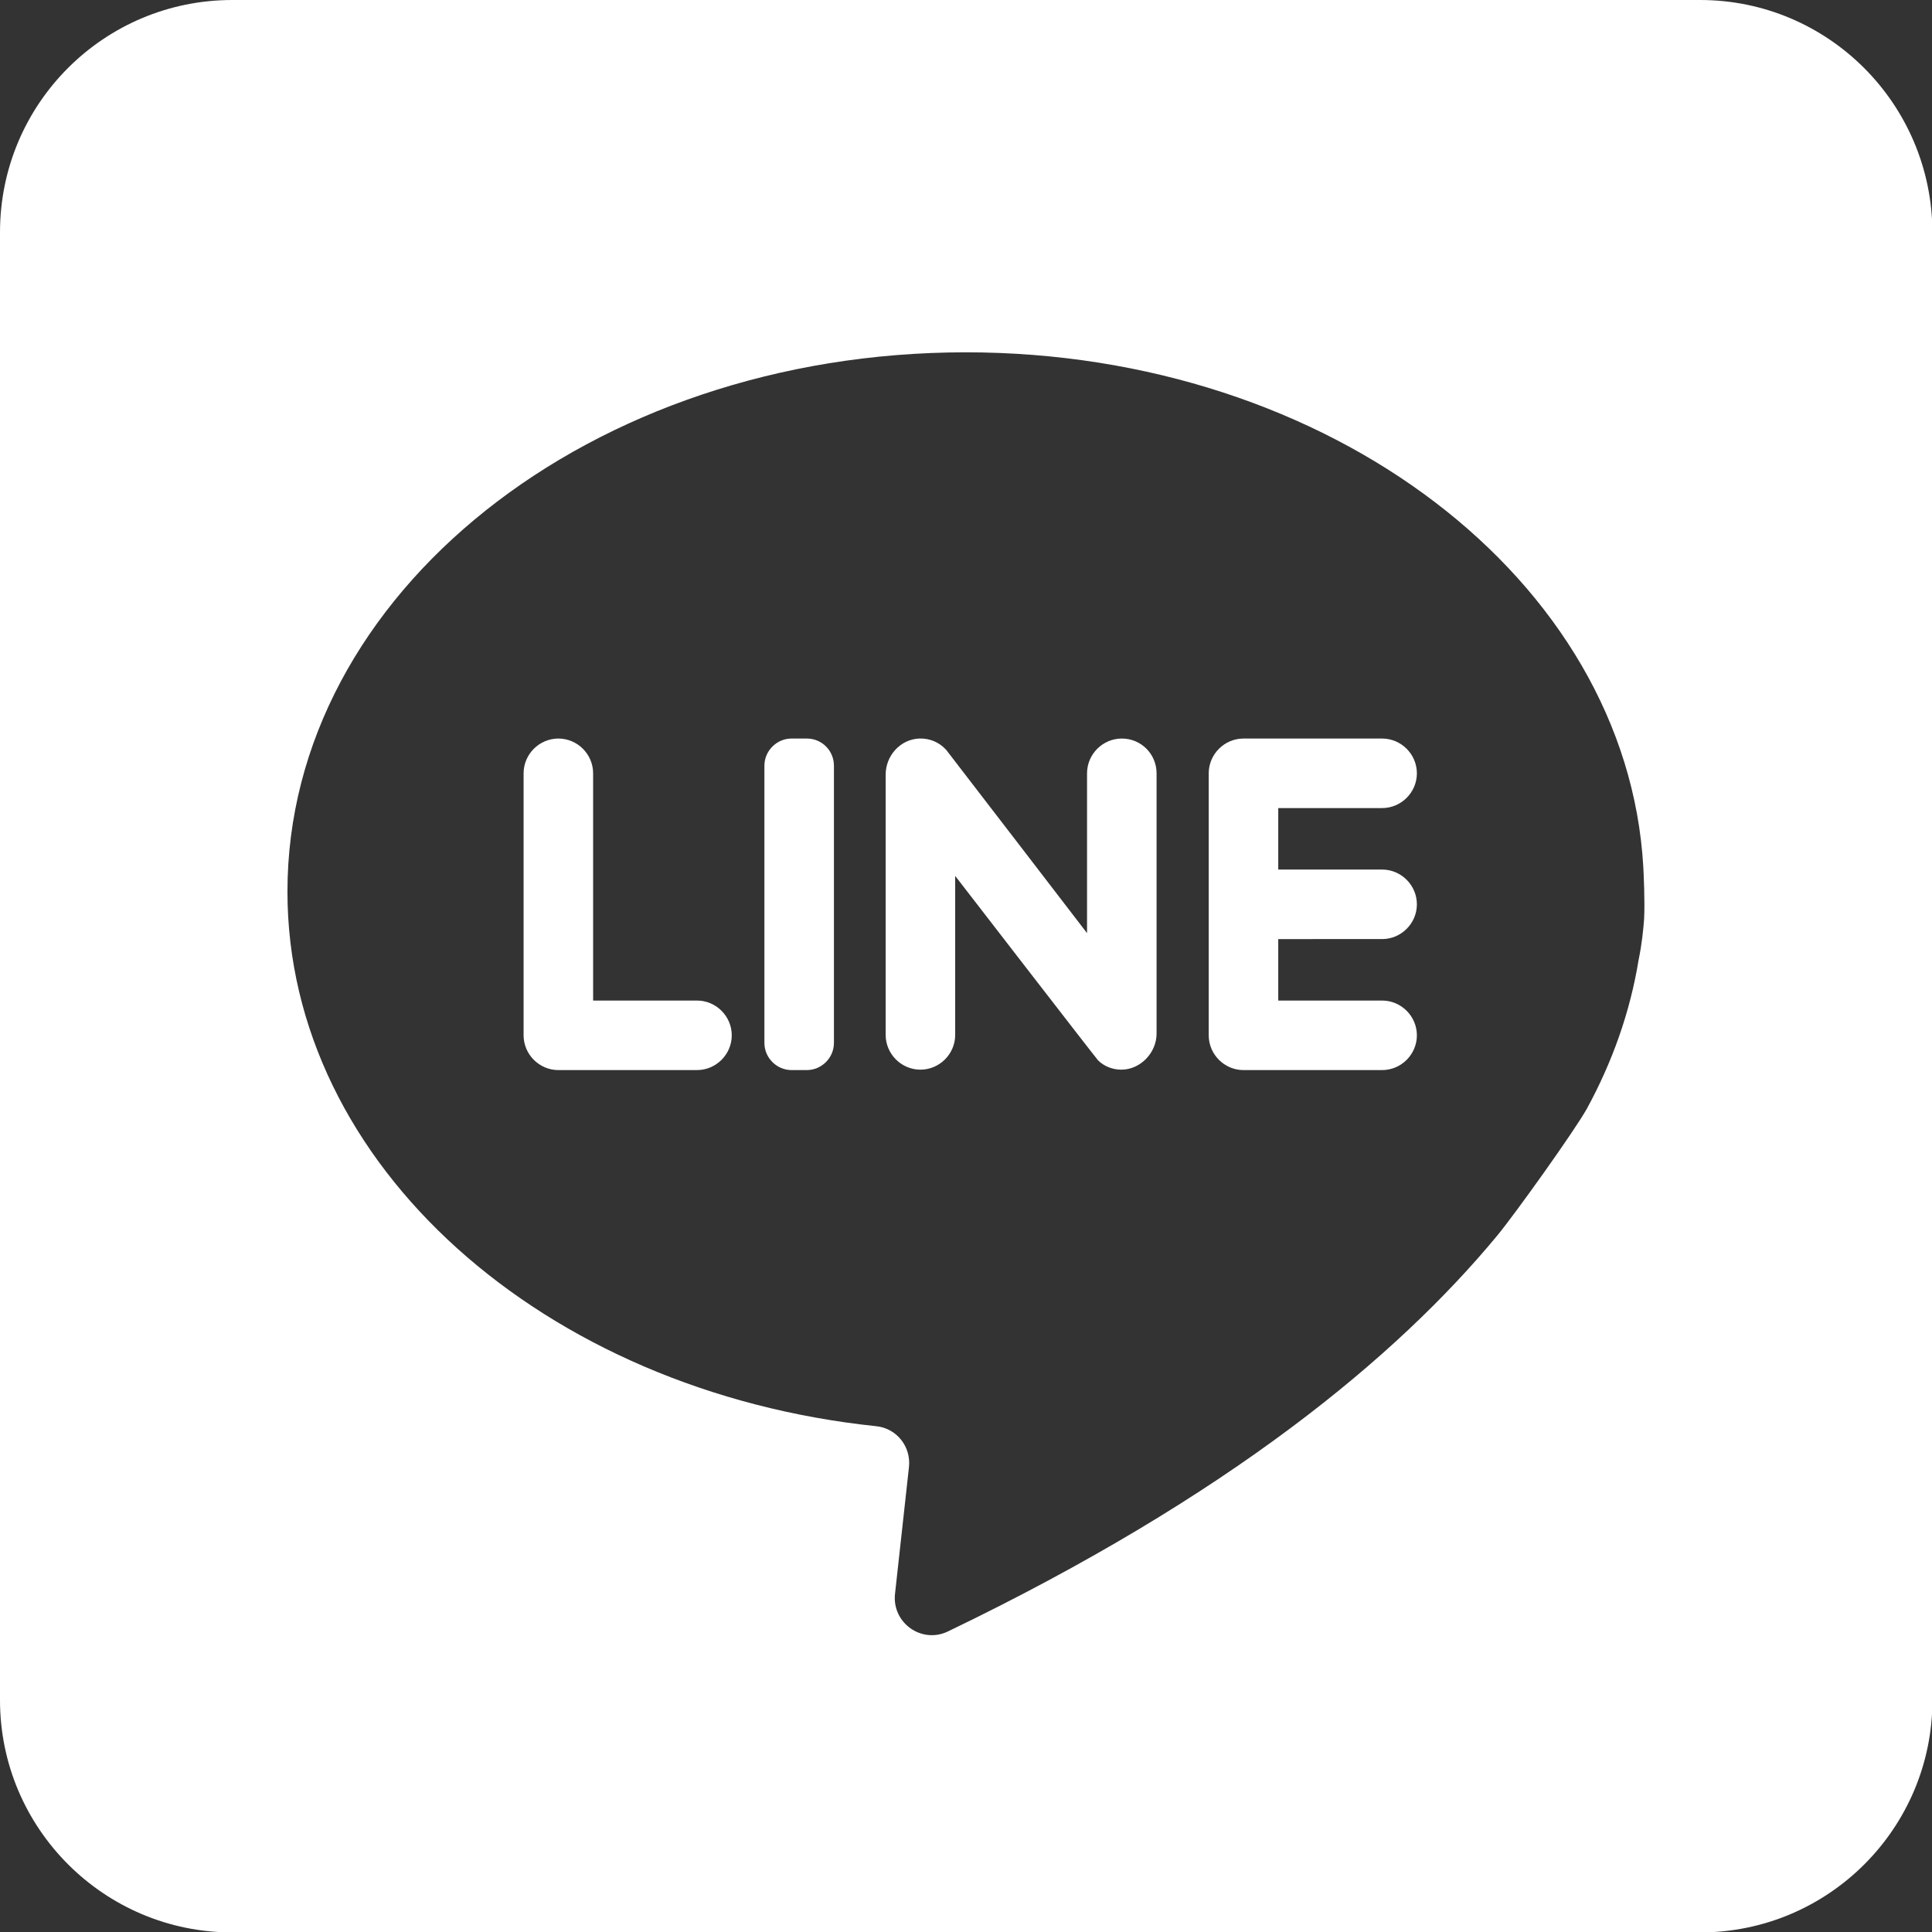
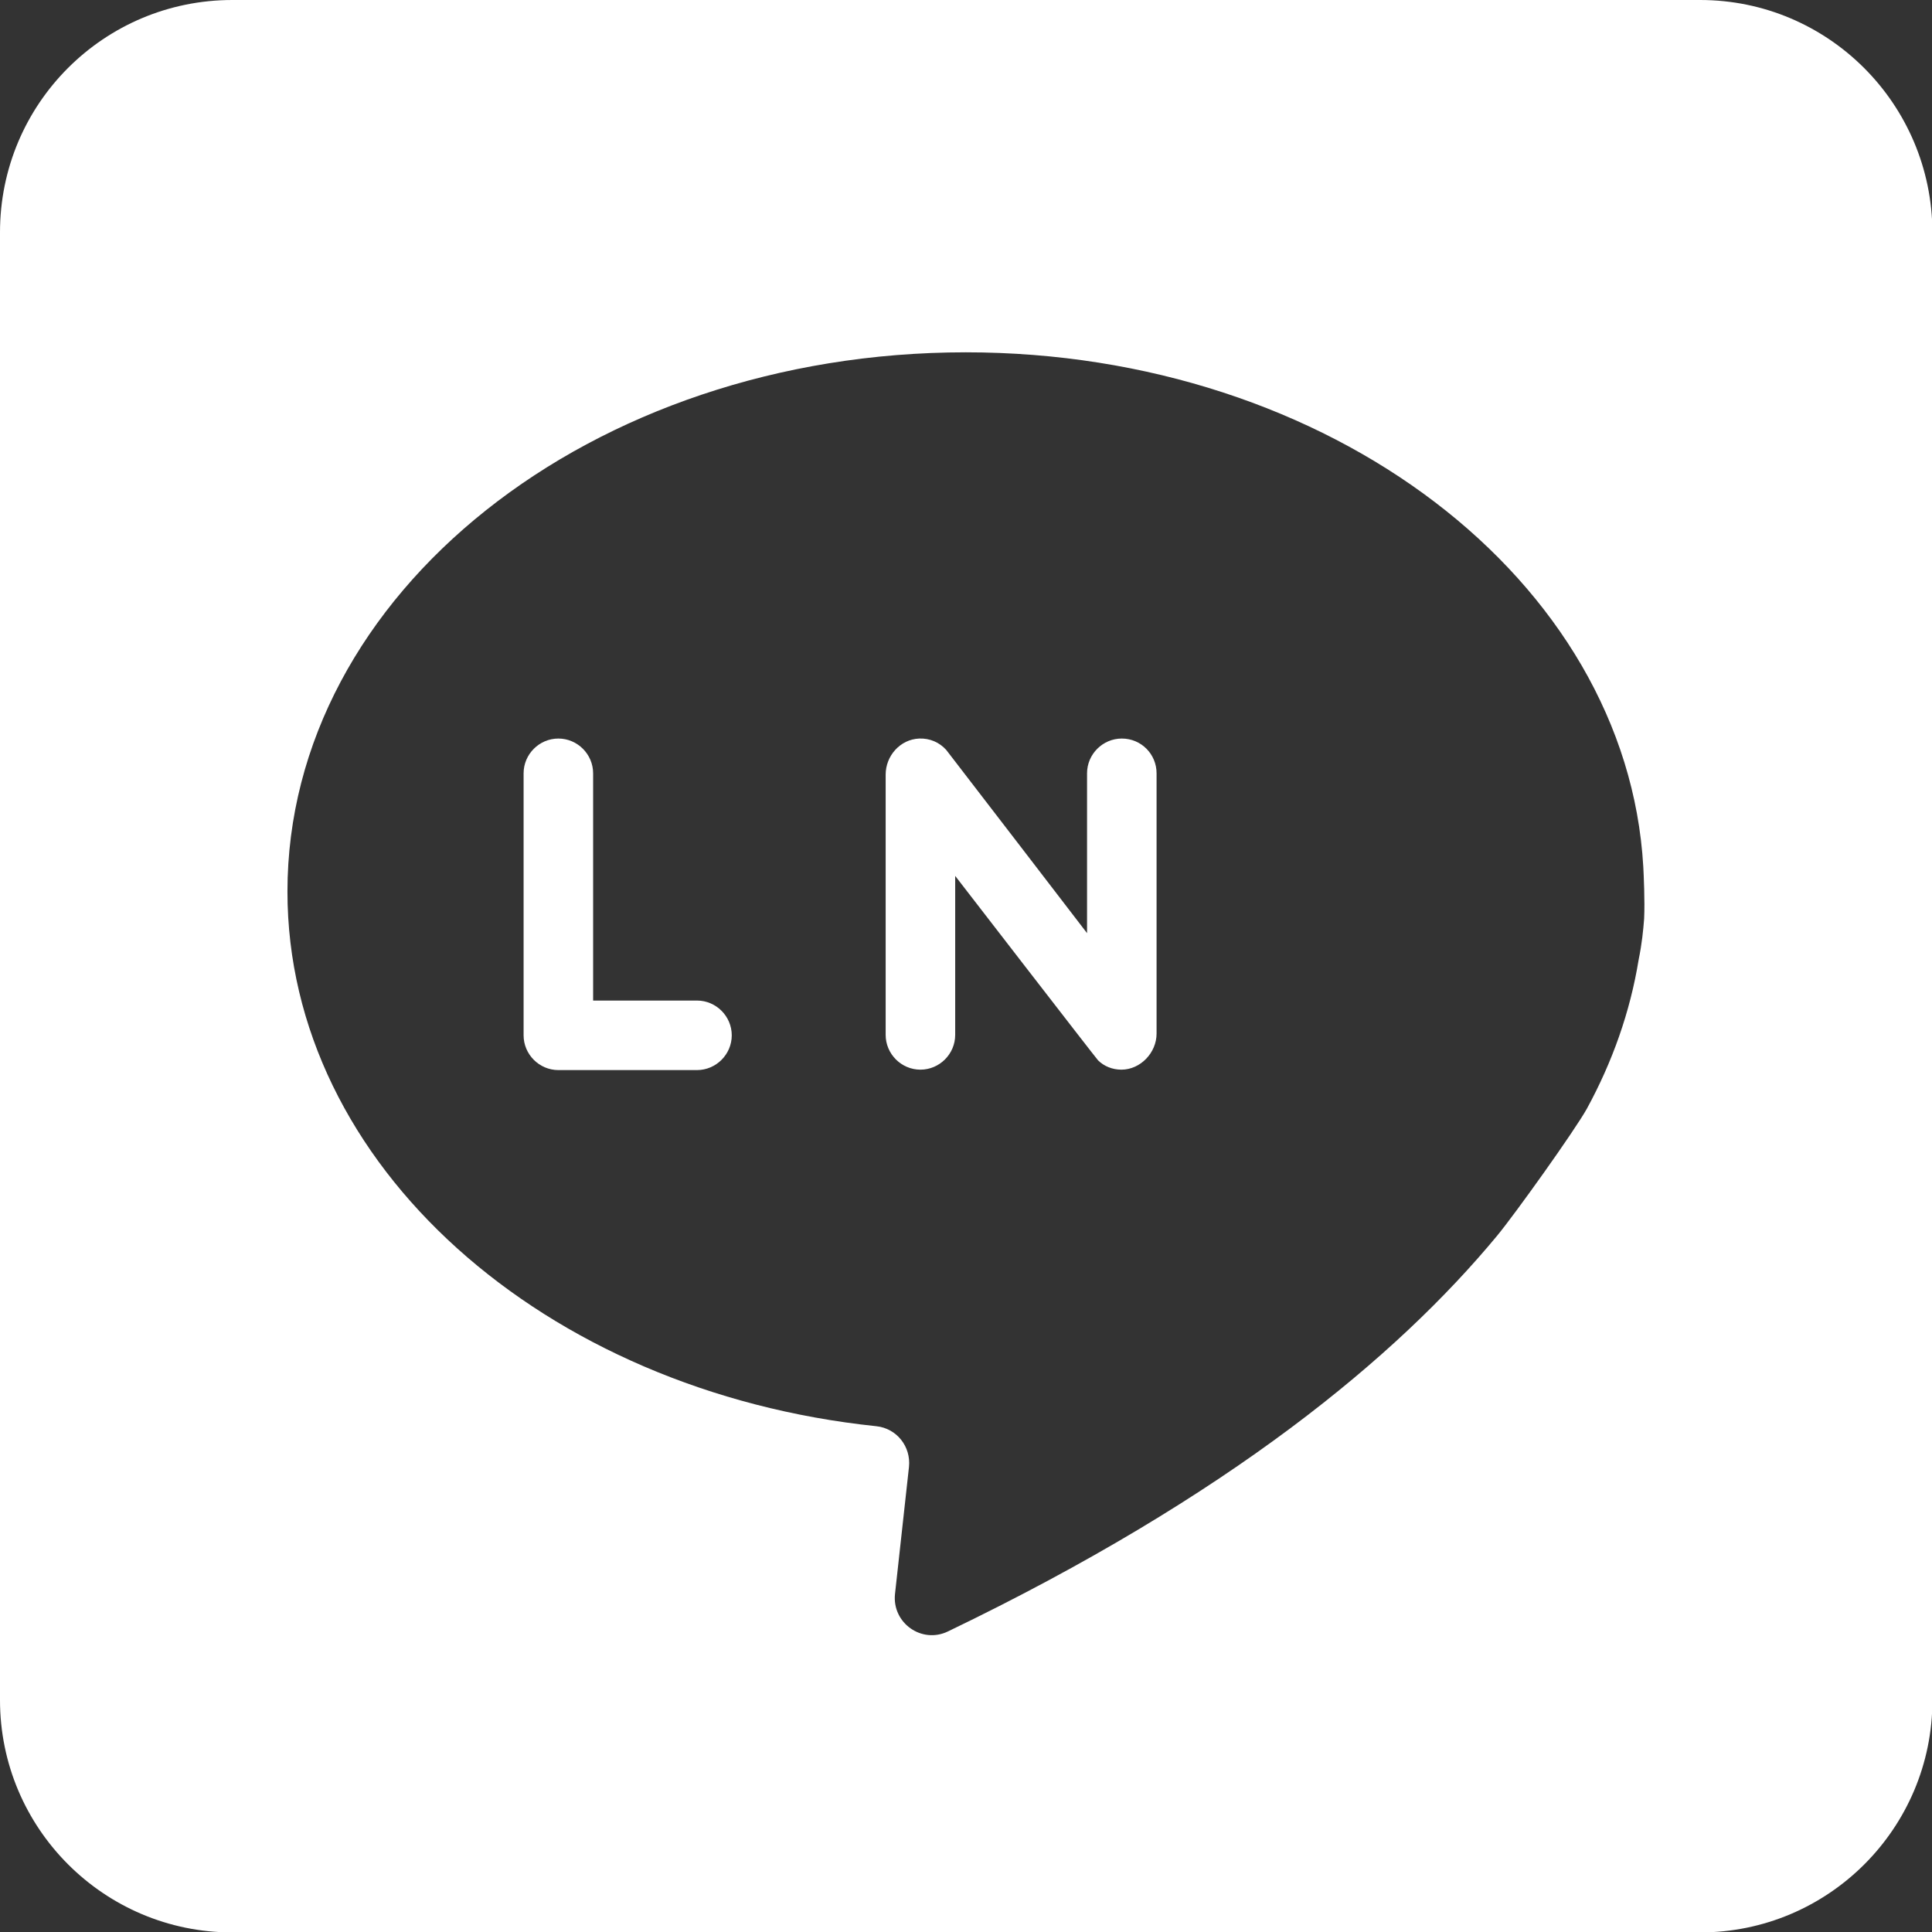
<svg xmlns="http://www.w3.org/2000/svg" version="1.1" id="Capa_1" x="0px" y="0px" viewBox="0 0 455.7 455.7" style="enable-background:new 0 0 455.7 455.7;" xml:space="preserve">
  <rect x="0" y="0" width="455.7" height="455.7" fill="#333333" stroke="none" />
  <style type="text/css">
	.st0{fill:#FFFFFF;}
</style>
  <g>
    <path class="st0" d="M264.6,174.2c-4.5,0-8.2,3.7-8.2,8.2v37.7c0,0-32.7-42.6-33.2-43.2c-1.6-1.8-3.9-2.8-6.4-2.7   c-4.5,0.2-7.9,4.1-7.9,8.5v61.4c0,4.5,3.7,8.2,8.2,8.2s8.2-3.7,8.2-8.2v-37.5c0,0,33.2,43,33.7,43.5c1.4,1.4,3.4,2.2,5.5,2.2   c4.5,0,8.3-4,8.3-8.5v-61.4C272.8,177.9,269.2,174.2,264.6,174.2z" />
-     <path class="st0" d="M190.3,174.2h-3.6c-3.5,0-6.4,2.9-6.4,6.4V246c0,3.5,2.9,6.4,6.4,6.4h3.6c3.5,0,6.4-2.9,6.4-6.4v-65.4   C196.7,177.1,193.9,174.2,190.3,174.2z" />
    <path class="st0" d="M401,0H54.8C24.5,0,0,24.5,0,54.8V401c0,30.2,24.5,54.8,54.8,54.8H401c30.2,0,54.8-24.5,54.8-54.8V54.8   C455.7,24.5,431.2,0,401,0z M387.8,216.7c-0.2,2.6-0.5,5.8-1.3,9.7c-2,12.3-6.2,24.1-12.2,35.1c-2.9,5.2-16.9,24.8-21.2,30   c-23.6,28.5-63.2,61.4-129.5,93.3c-6.2,3-13.2-2-12.5-8.8l3.3-30c0.5-4.8-2.9-9.1-7.7-9.6c-78.4-8.2-138.9-61.6-138.9-126.1   c0-70.3,71.6-127.2,160-127.2c85.9,0,155.9,53.8,159.8,121.3C387.7,206.3,388,212.5,387.8,216.7z" />
    <path class="st0" d="M164.4,236h-24.5v-53.6c0-4.5-3.7-8.2-8.2-8.2c-4.5,0-8.2,3.7-8.2,8.2v61.8c0,4.5,3.7,8.2,8.2,8.2h32.7   c4.5,0,8.2-3.7,8.2-8.2S168.9,236,164.4,236z" />
-     <path class="st0" d="M326,221.5c4.5,0,8.2-3.7,8.2-8.2s-3.7-8.2-8.2-8.2h-24.5v-14.5H326c4.5,0,8.2-3.7,8.2-8.2s-3.7-8.2-8.2-8.2   h-32.7c-4.5,0-8.2,3.7-8.2,8.2v61.8c0,4.5,3.7,8.2,8.2,8.2H326c4.5,0,8.2-3.7,8.2-8.2s-3.7-8.2-8.2-8.2h-24.5v-14.5H326z" />
  </g>
</svg>